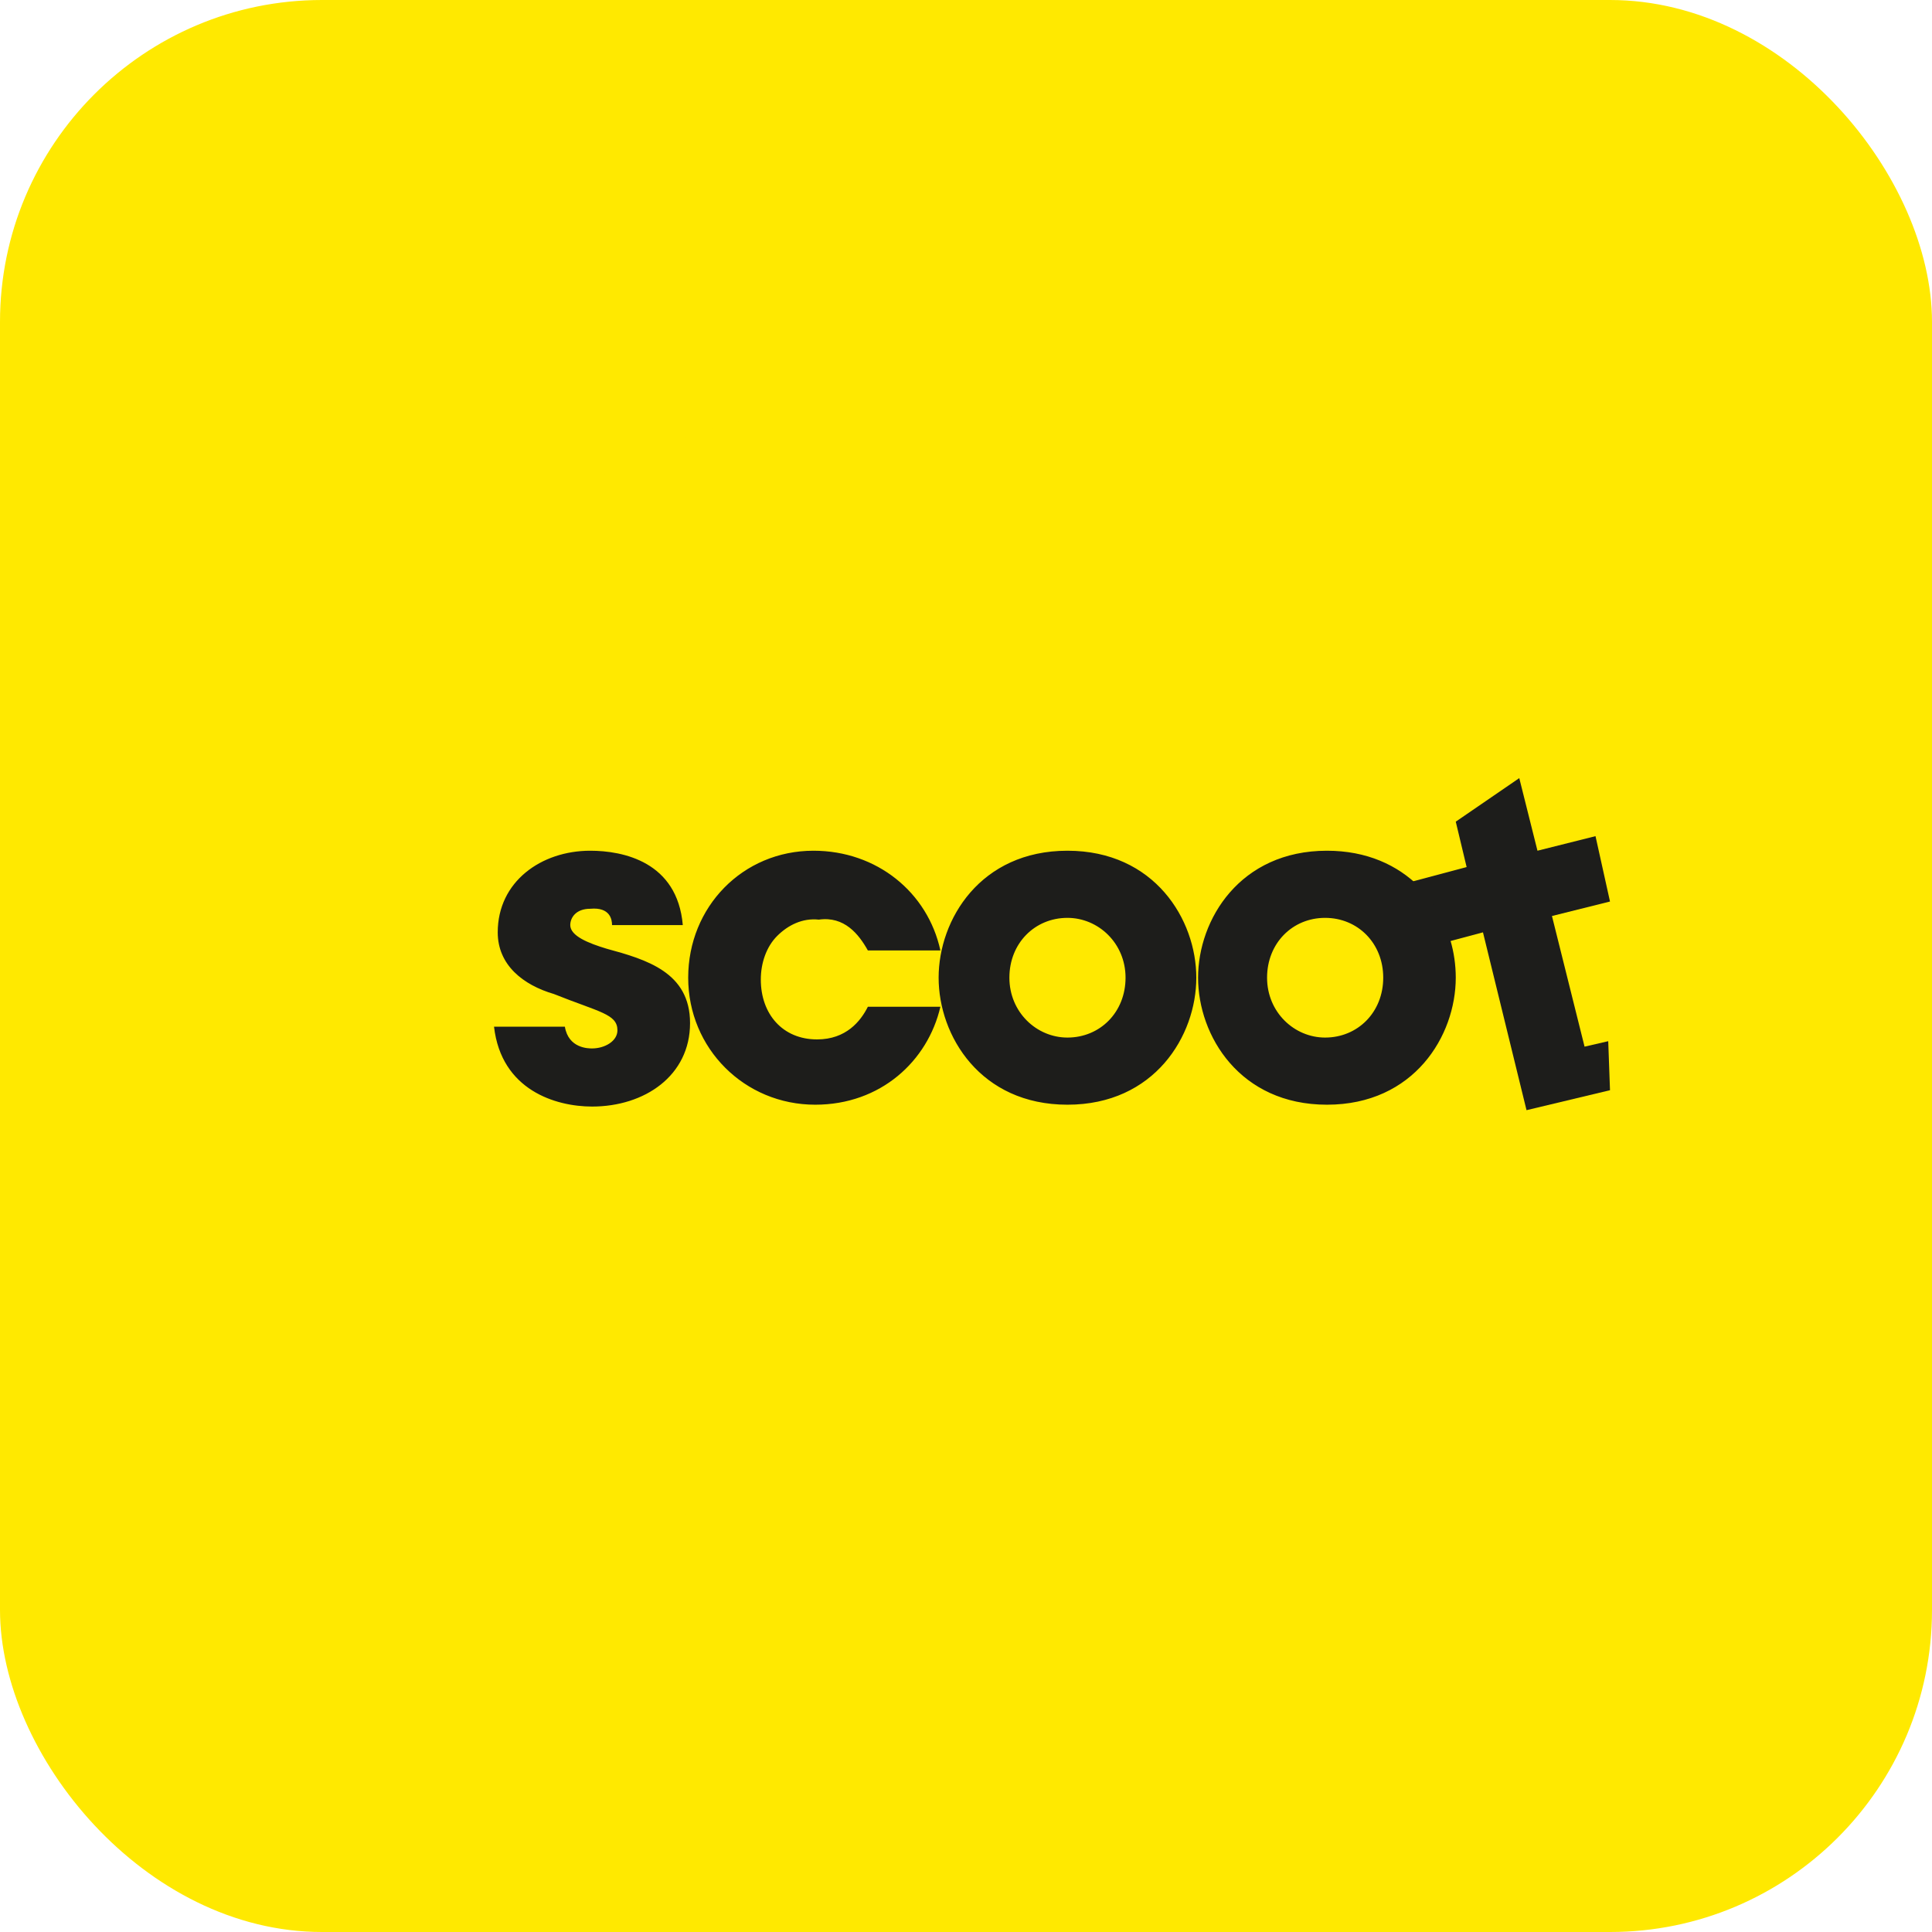
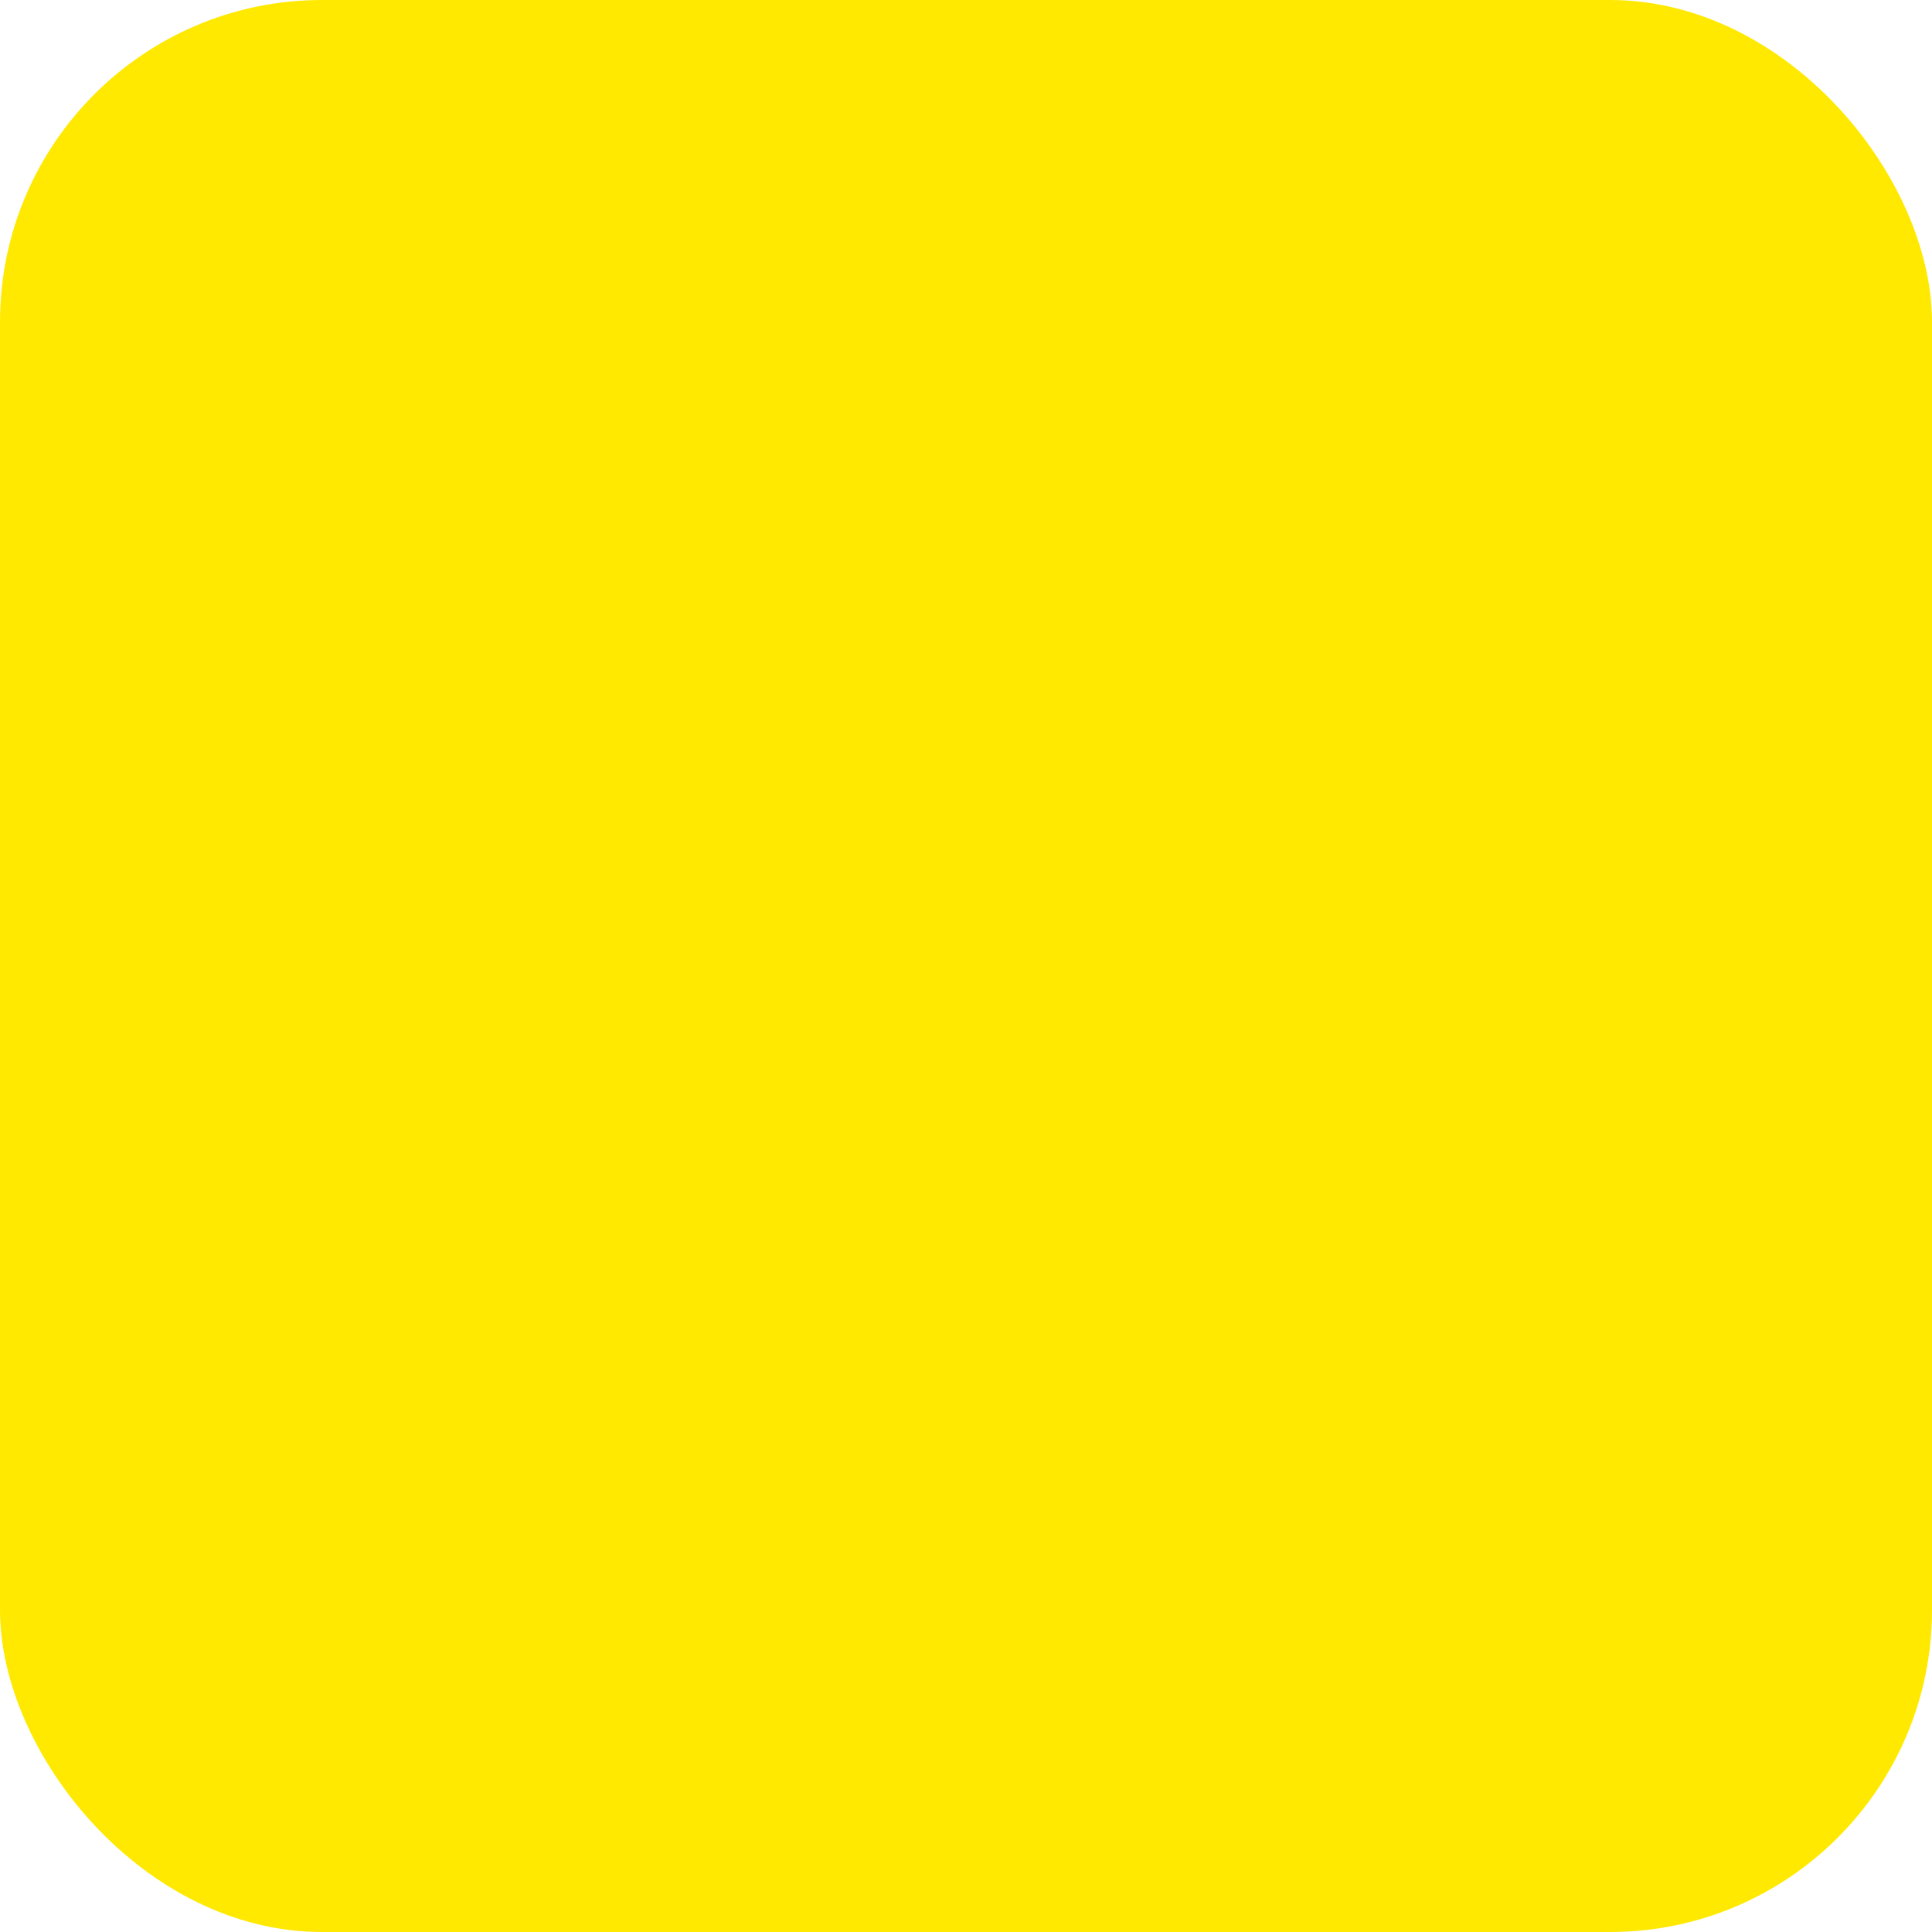
<svg xmlns="http://www.w3.org/2000/svg" width="24" height="24" viewBox="0 0 24 24" fill="none">
  <rect width="24" height="24" rx="4" fill="#FFE900" />
  <g clip-path="url(#clip0_386_629)">
    <rect width="16" height="16" transform="translate(4 4)" fill="#FFE900" />
    <g clip-path="url(#clip1_386_629)">
-       <path d="M10.984 19.246C14.906 19.246 18.107 16.068 18.107 12.123C18.107 8.201 14.928 5 10.984 5C7.062 5 3.861 8.178 3.861 12.123C3.861 16.068 7.039 19.246 10.984 19.246Z" fill="#FFE900" />
-       <path d="M17.746 11.762L18.422 11.582L18.963 13.791L20 13.543L19.978 12.934L19.684 13.002L19.279 11.379L20 11.199L19.82 10.387L19.099 10.568L18.873 9.666L18.084 10.207L18.219 10.771L17.543 10.951L17.724 11.762" fill="#1D1D1B" />
      <path d="M17.633 11.018C17.363 10.748 16.98 10.568 16.484 10.568C15.402 10.568 14.883 11.424 14.883 12.145C14.883 12.867 15.402 13.723 16.484 13.723C17.566 13.723 18.084 12.867 18.084 12.145C18.084 11.83 17.994 11.514 17.814 11.244L17.633 11.018ZM17.183 12.145C17.183 12.574 16.867 12.889 16.461 12.889C16.078 12.889 15.74 12.574 15.74 12.145C15.74 11.717 16.055 11.402 16.461 11.402C16.867 11.402 17.183 11.717 17.183 12.145ZM14.861 12.145C14.861 11.424 14.342 10.568 13.26 10.568C12.178 10.568 11.66 11.424 11.66 12.145C11.66 12.867 12.178 13.723 13.26 13.723C14.342 13.723 14.861 12.867 14.861 12.145ZM13.982 12.145C13.982 12.574 13.666 12.889 13.26 12.889C12.877 12.889 12.539 12.574 12.539 12.145C12.539 11.717 12.855 11.402 13.26 11.402C13.644 11.402 13.982 11.717 13.982 12.145ZM10.781 11.807H11.682C11.525 11.086 10.894 10.568 10.105 10.568C9.226 10.568 8.549 11.266 8.549 12.145C8.549 13.024 9.248 13.723 10.127 13.723C10.939 13.723 11.525 13.182 11.682 12.506H10.781C10.691 12.686 10.51 12.912 10.15 12.912C9.721 12.912 9.451 12.596 9.451 12.168C9.451 11.965 9.519 11.762 9.654 11.627C9.789 11.492 9.969 11.402 10.172 11.424C10.488 11.379 10.668 11.604 10.781 11.807ZM7.603 11.492H8.482C8.414 10.703 7.738 10.568 7.332 10.568C6.724 10.568 6.183 10.951 6.183 11.582C6.183 11.988 6.498 12.236 6.881 12.348C7.445 12.574 7.67 12.596 7.67 12.799C7.67 12.934 7.512 13.024 7.355 13.024C7.31 13.024 7.062 13.024 7.017 12.754H6.137C6.228 13.543 6.904 13.746 7.355 13.746C8.008 13.746 8.572 13.363 8.572 12.709C8.572 12.078 8.031 11.92 7.535 11.785C7.31 11.717 7.084 11.627 7.084 11.492C7.084 11.402 7.152 11.289 7.332 11.289C7.58 11.266 7.603 11.424 7.603 11.492Z" fill="#1D1D1B" />
    </g>
  </g>
  <defs>
    <clipPath id="clip0_386_629">
      <rect width="16" height="16" fill="white" transform="translate(4 4)" />
    </clipPath>
    <clipPath id="clip1_386_629">
-       <rect width="16.139" height="14.246" fill="white" transform="translate(3.861 5)" />
-     </clipPath>
+       </clipPath>
  </defs>
</svg>